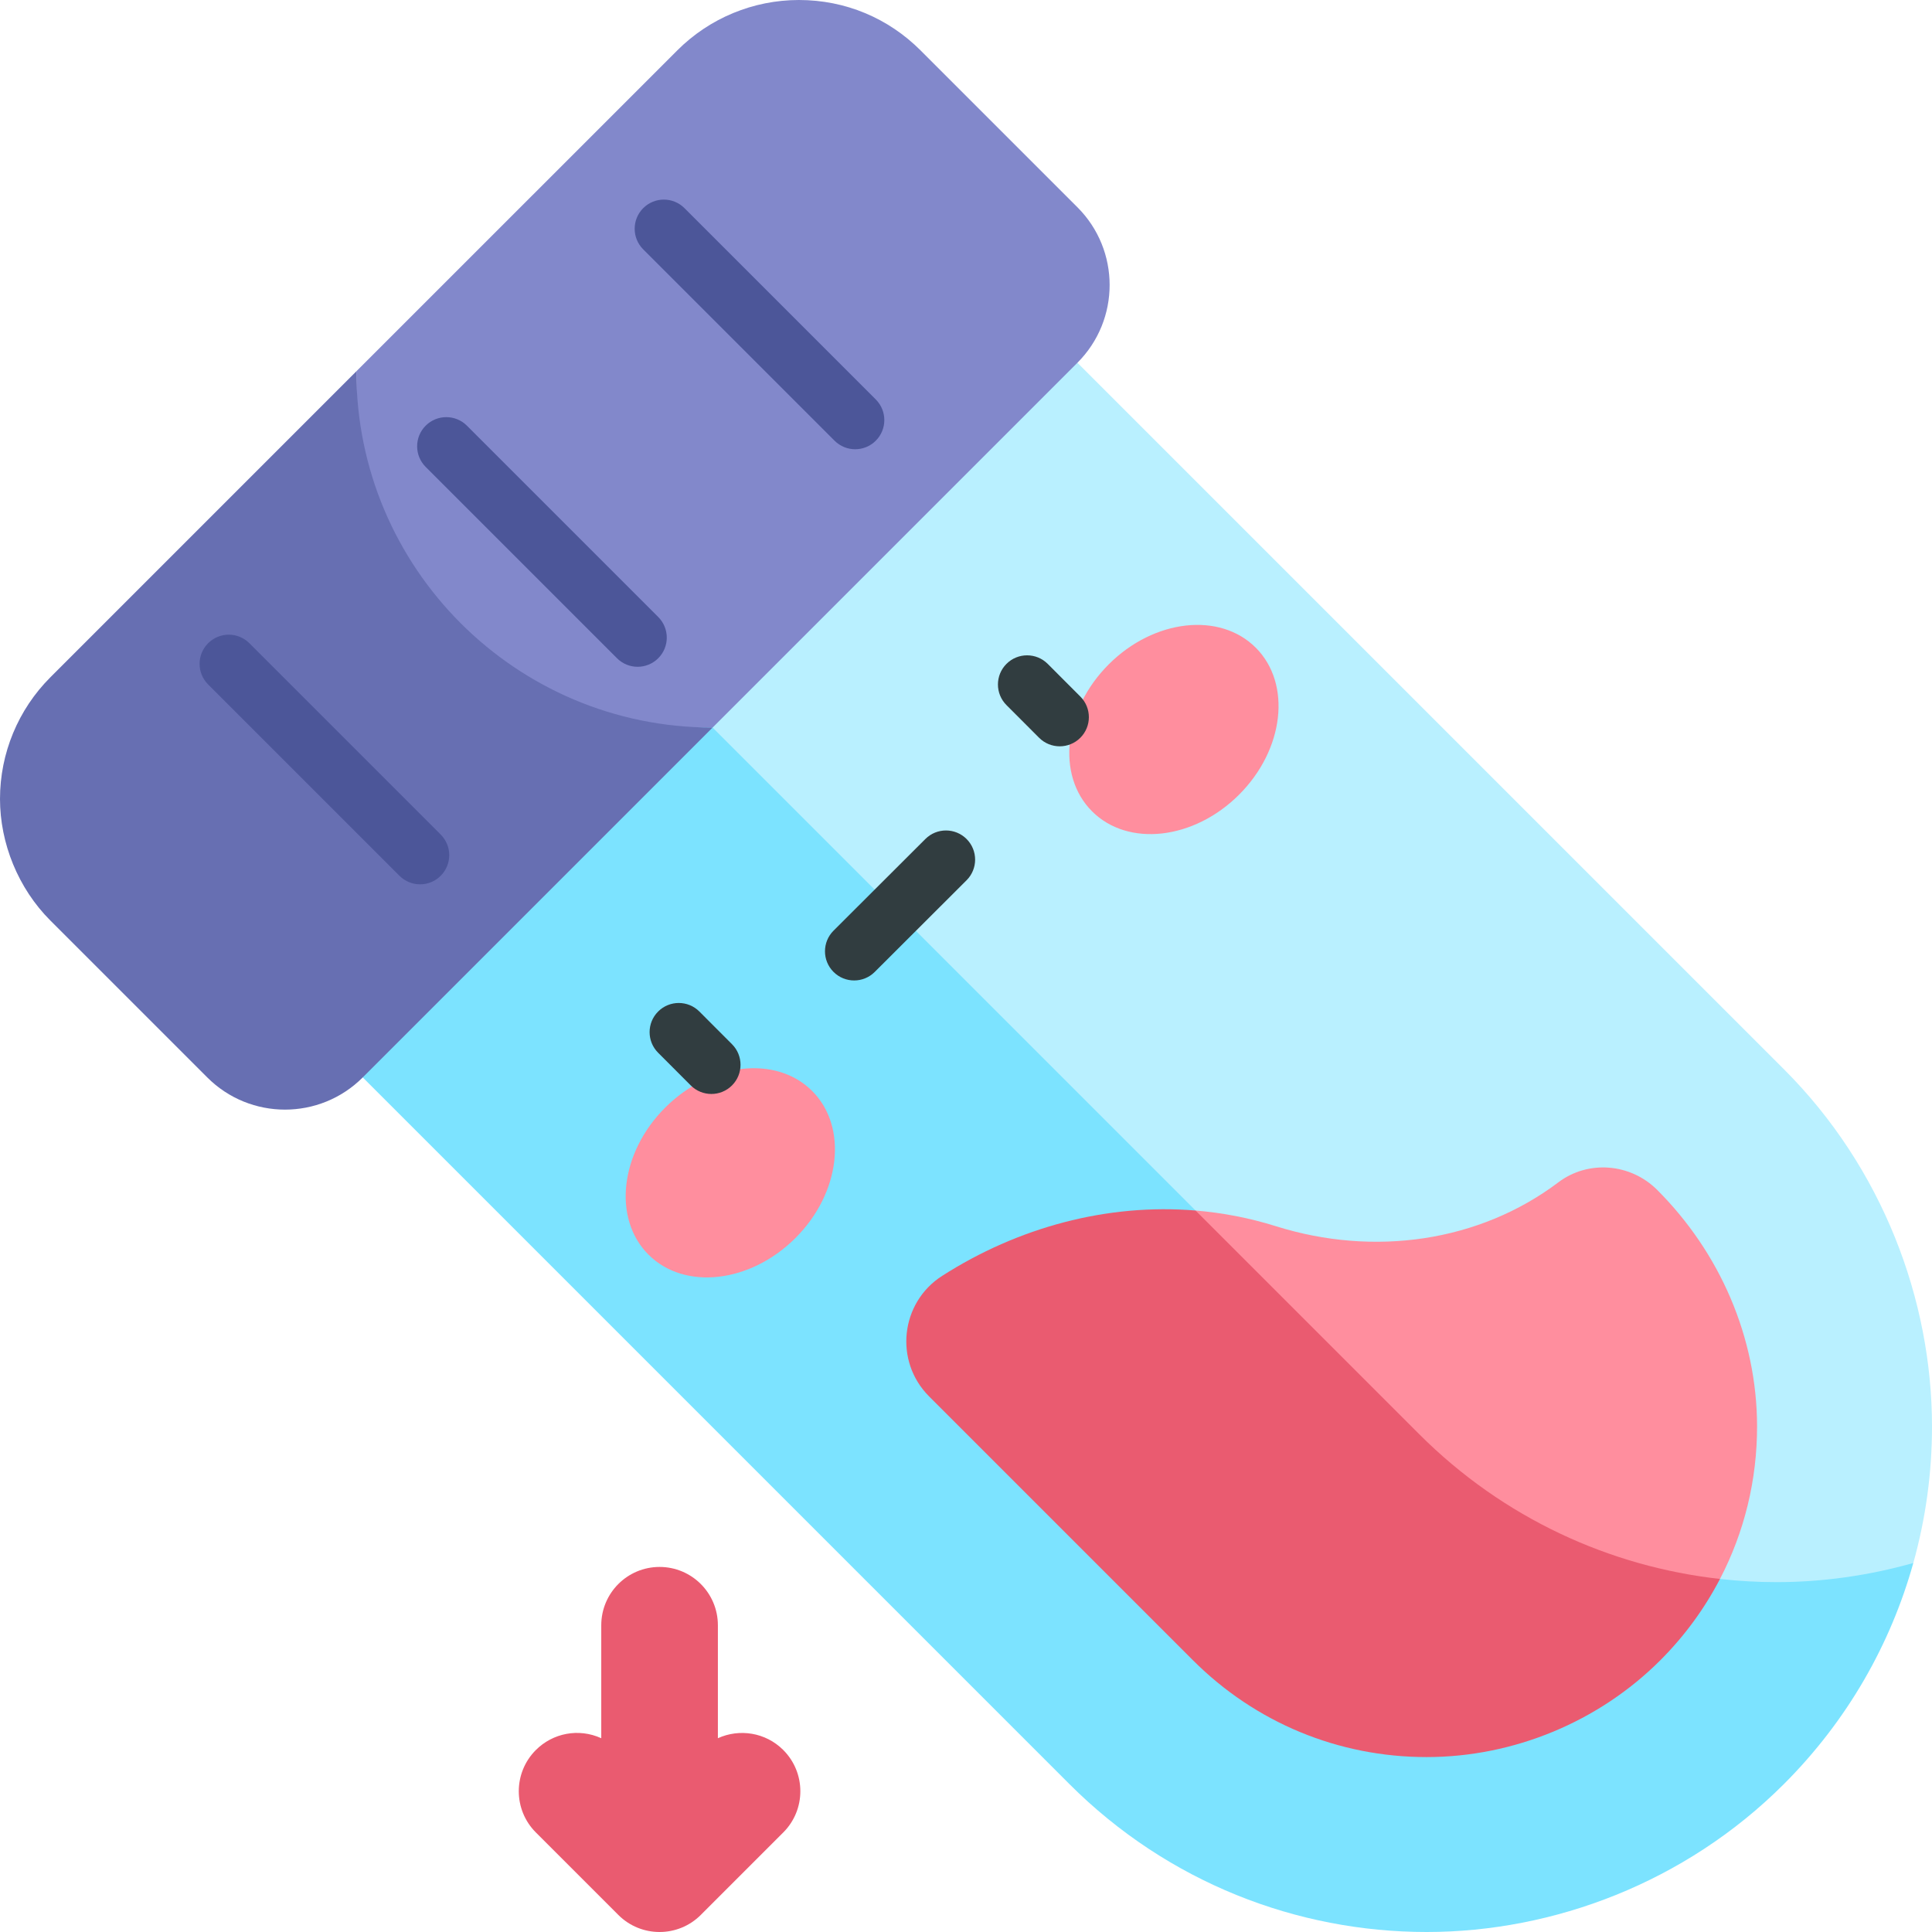
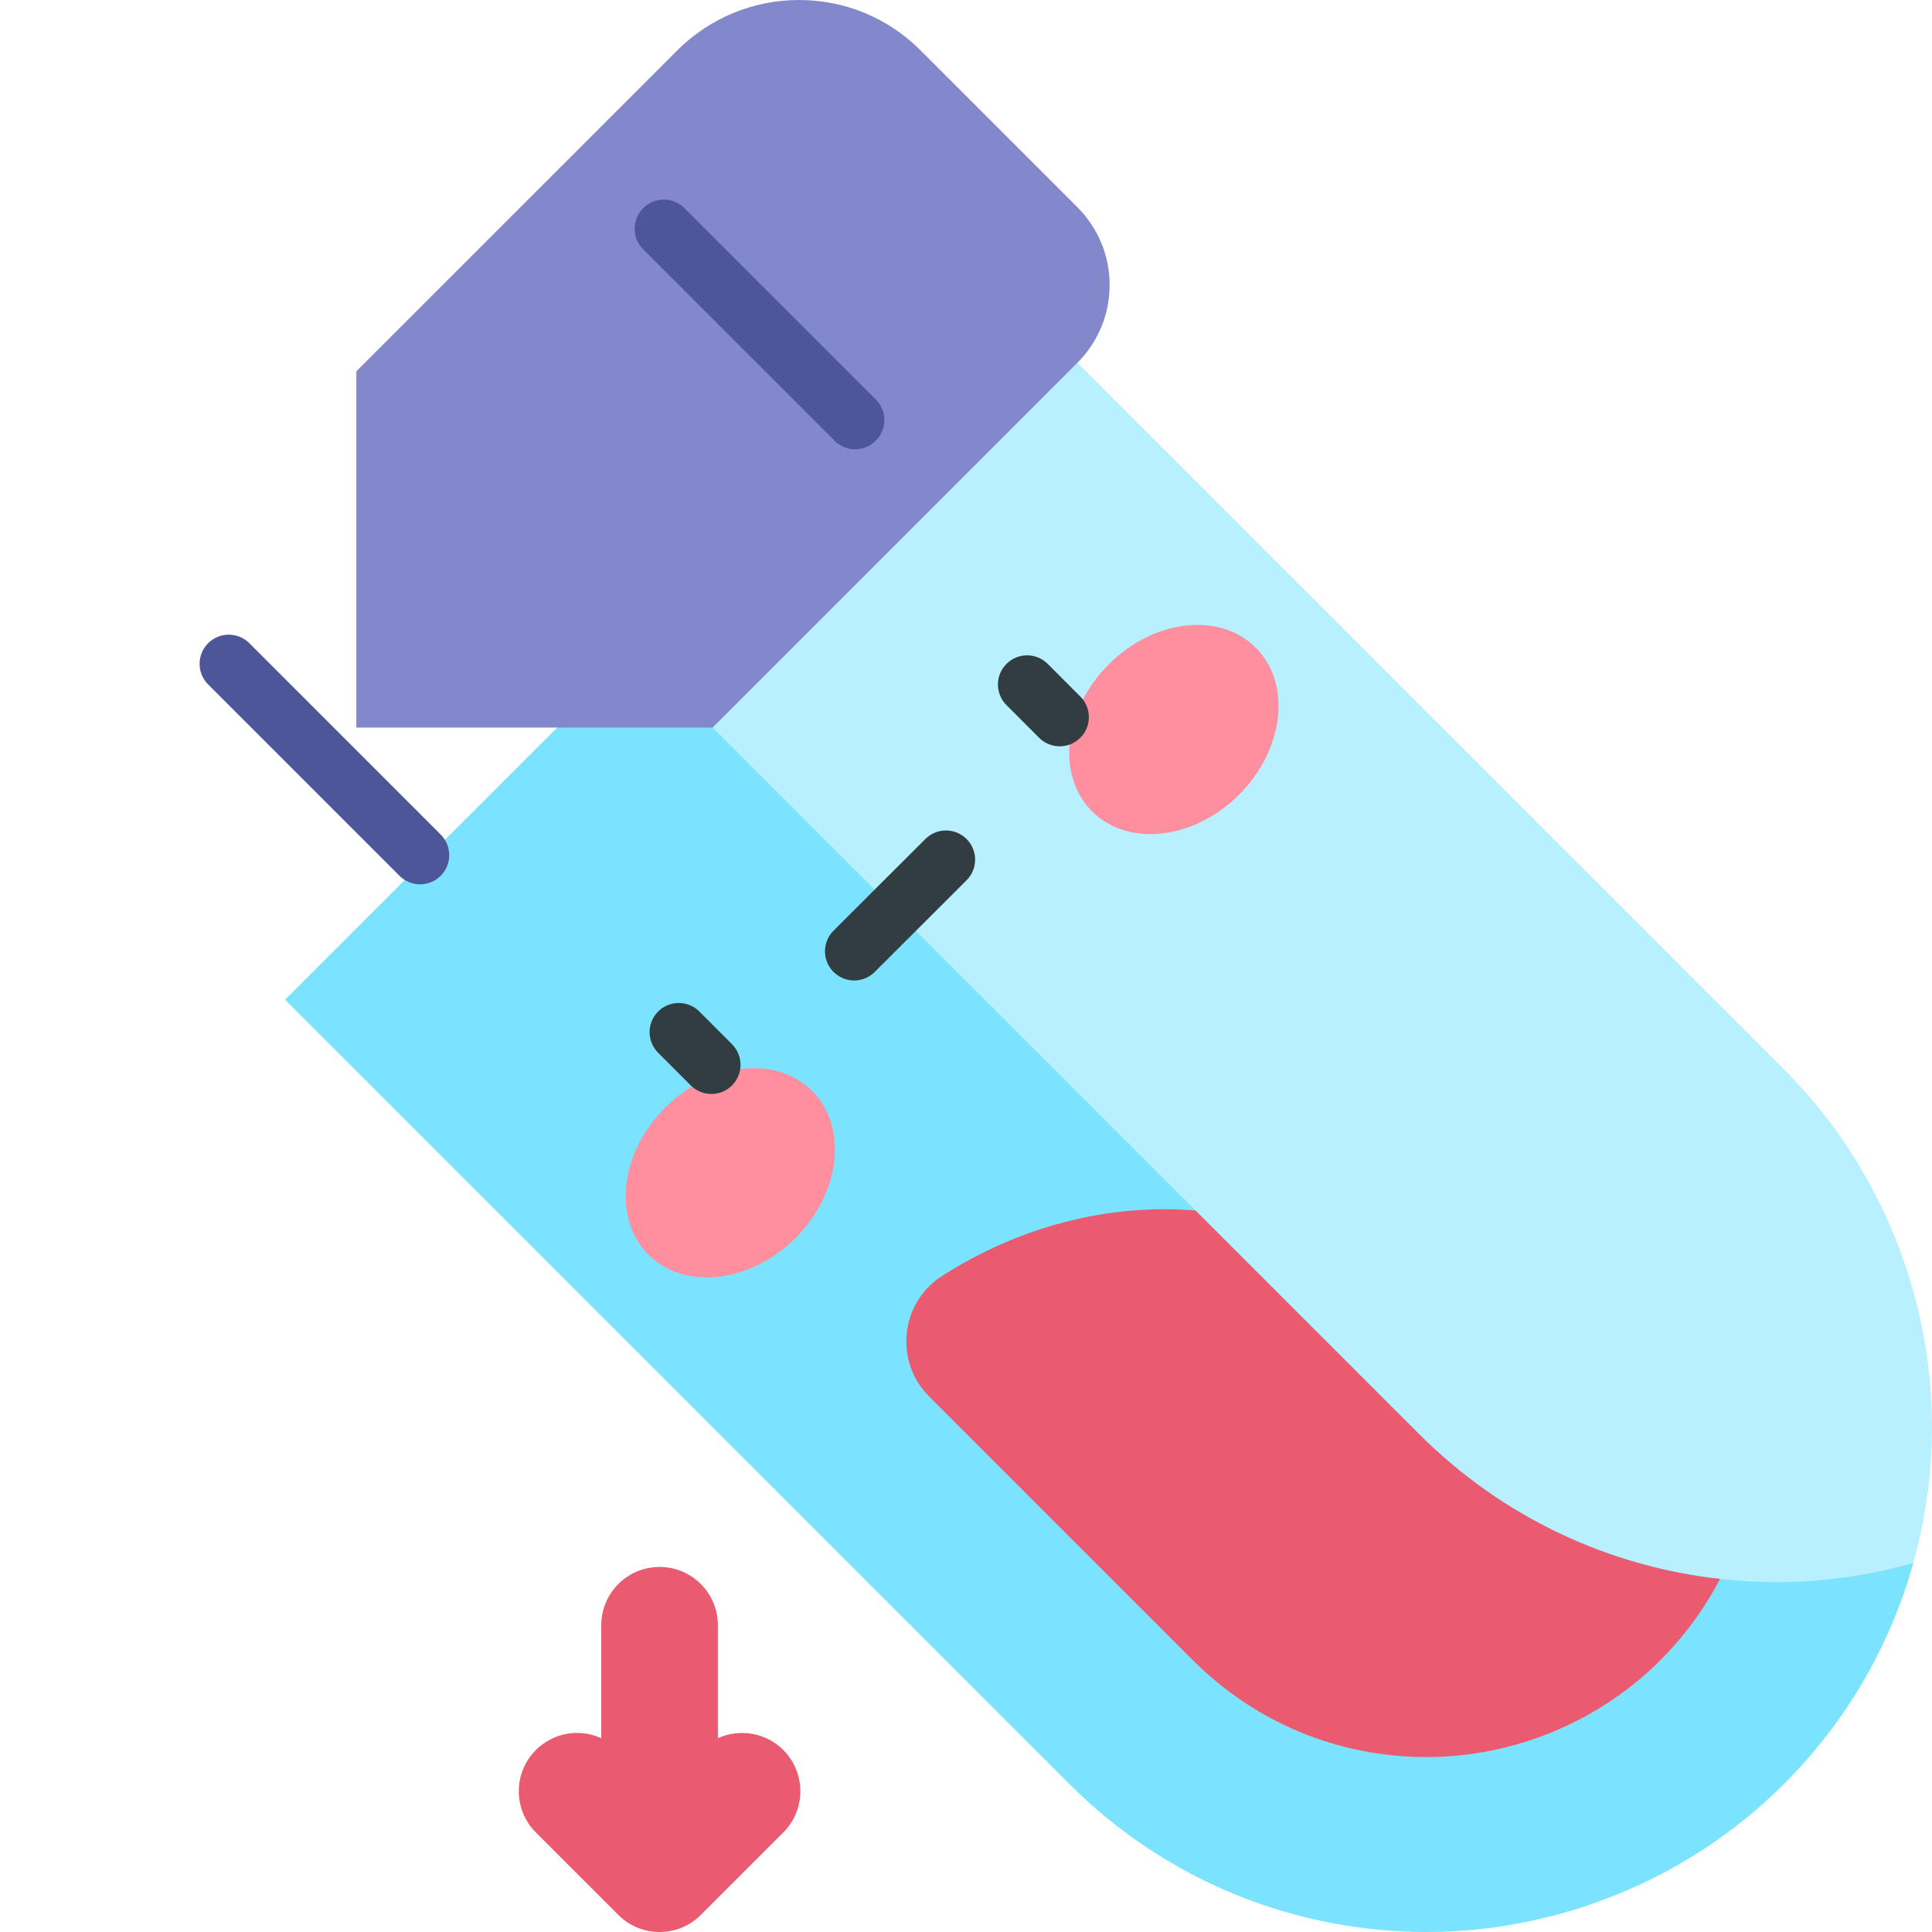
<svg xmlns="http://www.w3.org/2000/svg" height="512.0" preserveAspectRatio="xMidYMid meet" version="1.0" viewBox="0.0 0.0 512.0 512.0" width="512.0" zoomAndPan="magnify">
  <g>
    <g>
      <g id="change1_1">
        <path d="M472.775,283.378l-207.85-207.85l-104.561,104.56L450.768,470.49l56.282-56.282 c3.294-11.799,4.95-23.96,4.95-36.123C512,344.528,498.927,309.531,472.775,283.378L472.775,283.378z" fill="#B9F0FF" />
      </g>
      <g id="change2_1">
        <path d="M470.793,419.284c-5.003,0-10.004-0.287-14.979-0.844c-29.125-3.259-57.385-16.047-79.719-38.381 l-207.85-207.851l-92.717,92.716l207.851,207.851C309.529,498.926,343.803,512,378.076,512c33.563,0,68.549-13.074,94.698-39.225 c16.868-16.868,28.288-37.118,34.275-58.566C495.097,417.586,482.854,419.284,470.793,419.284z" fill="#7CE3FF" />
      </g>
      <g>
        <g>
          <g>
            <g id="change3_3">
              <ellipse cx="193.536" cy="310.803" fill="#FF8E9E" rx="24.425" ry="30.671" transform="rotate(-134.959 193.54 310.804)" />
            </g>
            <g id="change3_1">
              <ellipse cx="311.099" cy="193.323" fill="#FF8E9E" rx="24.424" ry="30.671" transform="rotate(-134.959 311.1 193.325)" />
            </g>
          </g>
        </g>
        <g fill="#313D40" id="change4_1">
          <path d="M185.346,268.069c-3.015-3.021-7.907-3.024-10.927-0.009c-3.021,3.015-3.023,7.907-0.009,10.927 l8.644,8.658c1.509,1.512,3.488,2.268,5.468,2.268c1.976,0,3.951-0.753,5.459-2.259c3.021-3.015,3.023-7.907,0.009-10.927 L185.346,268.069z" />
          <path d="M286.303,184.595l-8.645-8.658c-3.016-3.021-7.907-3.024-10.928-0.009 c-3.02,3.015-3.022,7.906-0.008,10.927l8.646,8.658c1.509,1.512,3.487,2.268,5.467,2.268c1.975,0,3.951-0.753,5.459-2.259 C289.315,192.506,289.318,187.614,286.303,184.595L286.303,184.595z" />
          <path d="M245.232,222.344l-24.335,24.293c-3.02,3.014-3.023,7.905-0.01,10.927 c1.51,1.512,3.488,2.268,5.468,2.268c1.976,0,3.951-0.753,5.459-2.259l24.335-24.293c3.021-3.014,3.024-7.906,0.011-10.927 C253.144,219.332,248.253,219.327,245.232,222.344L245.232,222.344z" />
        </g>
      </g>
      <g>
        <g id="change5_1">
          <path d="M285.529,54.925l-41.572-41.572C235.406,4.803,224.04,0,211.722,0c-12.09,0-23.685,4.804-32.233,13.352 l-85.051,85.05v94.411h94.411l96.68-96.681C296.908,84.753,296.908,66.304,285.529,54.925z" fill="#8288CB" />
        </g>
        <g id="change6_1">
-           <path d="M94.438,98.401l-81.086,81.087C4.803,188.037,0,199.632,0,211.722c0,11.746,4.803,23.685,13.352,32.232 l41.573,41.573c11.379,11.379,29.828,11.379,41.207,0l92.716-92.716C136.707,192.812,94.438,150.543,94.438,98.401z" fill="#676FB2" />
-         </g>
+           </g>
      </g>
      <g>
        <g id="change3_2">
-           <path d="M439.173,315.337c-7.037-7.037-18.239-8.003-26.186-2.011c-20.957,15.804-48.876,19.795-74.886,11.626 c-7.003-2.199-14.126-3.557-21.262-4.149v97.637h138.974c6.441-12.368,9.856-26.186,9.828-40.531 C465.596,354.401,455.795,331.96,439.173,315.337L439.173,315.337z" fill="#FF8E9E" />
-         </g>
+           </g>
        <g id="change7_2">
          <path d="M249.682,338.118c-11.086,7.096-12.771,22.628-3.465,31.936l69.94,69.94 c16.539,16.539,38.529,25.648,61.918,25.648c23.051,0,45.619-9.348,61.918-25.648c6.438-6.437,11.732-13.706,15.819-21.554 c-29.125-3.259-57.385-16.047-79.719-38.381l-59.255-59.256C293.362,318.854,269.731,325.284,249.682,338.118L249.682,338.118z" fill="#EA5B70" />
        </g>
      </g>
      <g fill="#4C5699" id="change8_1">
        <path d="M66.086,170.46c-3.018-3.015-7.909-3.017-10.927,0c-3.019,3.019-3.019,7.909,0,10.929l50.703,50.703 c1.51,1.509,3.486,2.264,5.464,2.264c1.977,0,3.954-0.755,5.463-2.264c3.018-3.018,3.018-7.908,0-10.928L66.086,170.46z" />
        <path d="M232.092,105.862l-50.704-50.704c-3.017-3.016-7.909-3.016-10.927,0c-3.019,3.019-3.019,7.909,0,10.928 l50.704,50.704c1.509,1.508,3.485,2.264,5.463,2.264c1.977,0,3.955-0.756,5.463-2.264 C235.109,113.772,235.109,108.88,232.092,105.862z" />
-         <path d="M123.736,112.81c-3.017-3.017-7.908-3.017-10.927,0c-3.018,3.018-3.018,7.909,0,10.928l50.704,50.704 c1.509,1.508,3.486,2.263,5.463,2.263c1.978,0,3.955-0.755,5.463-2.263c3.019-3.019,3.019-7.909,0-10.928L123.736,112.81z" />
      </g>
    </g>
    <g id="change7_1">
      <path d="M142.009,485.621l21.854,21.854c3.018,3.017,6.973,4.525,10.928,4.525s7.909-1.509,10.927-4.525 l21.854-21.854c6.035-6.033,6.035-15.818,0.001-21.853c-4.688-4.688-11.631-5.717-17.327-3.123v-29.935 c0-8.534-6.919-15.454-15.453-15.454s-15.453,6.919-15.453,15.454v29.935c-6.037-2.748-12.871-1.333-17.328,3.123 C135.975,469.802,135.975,479.588,142.009,485.621z" fill="#EA5B70" />
    </g>
  </g>
</svg>